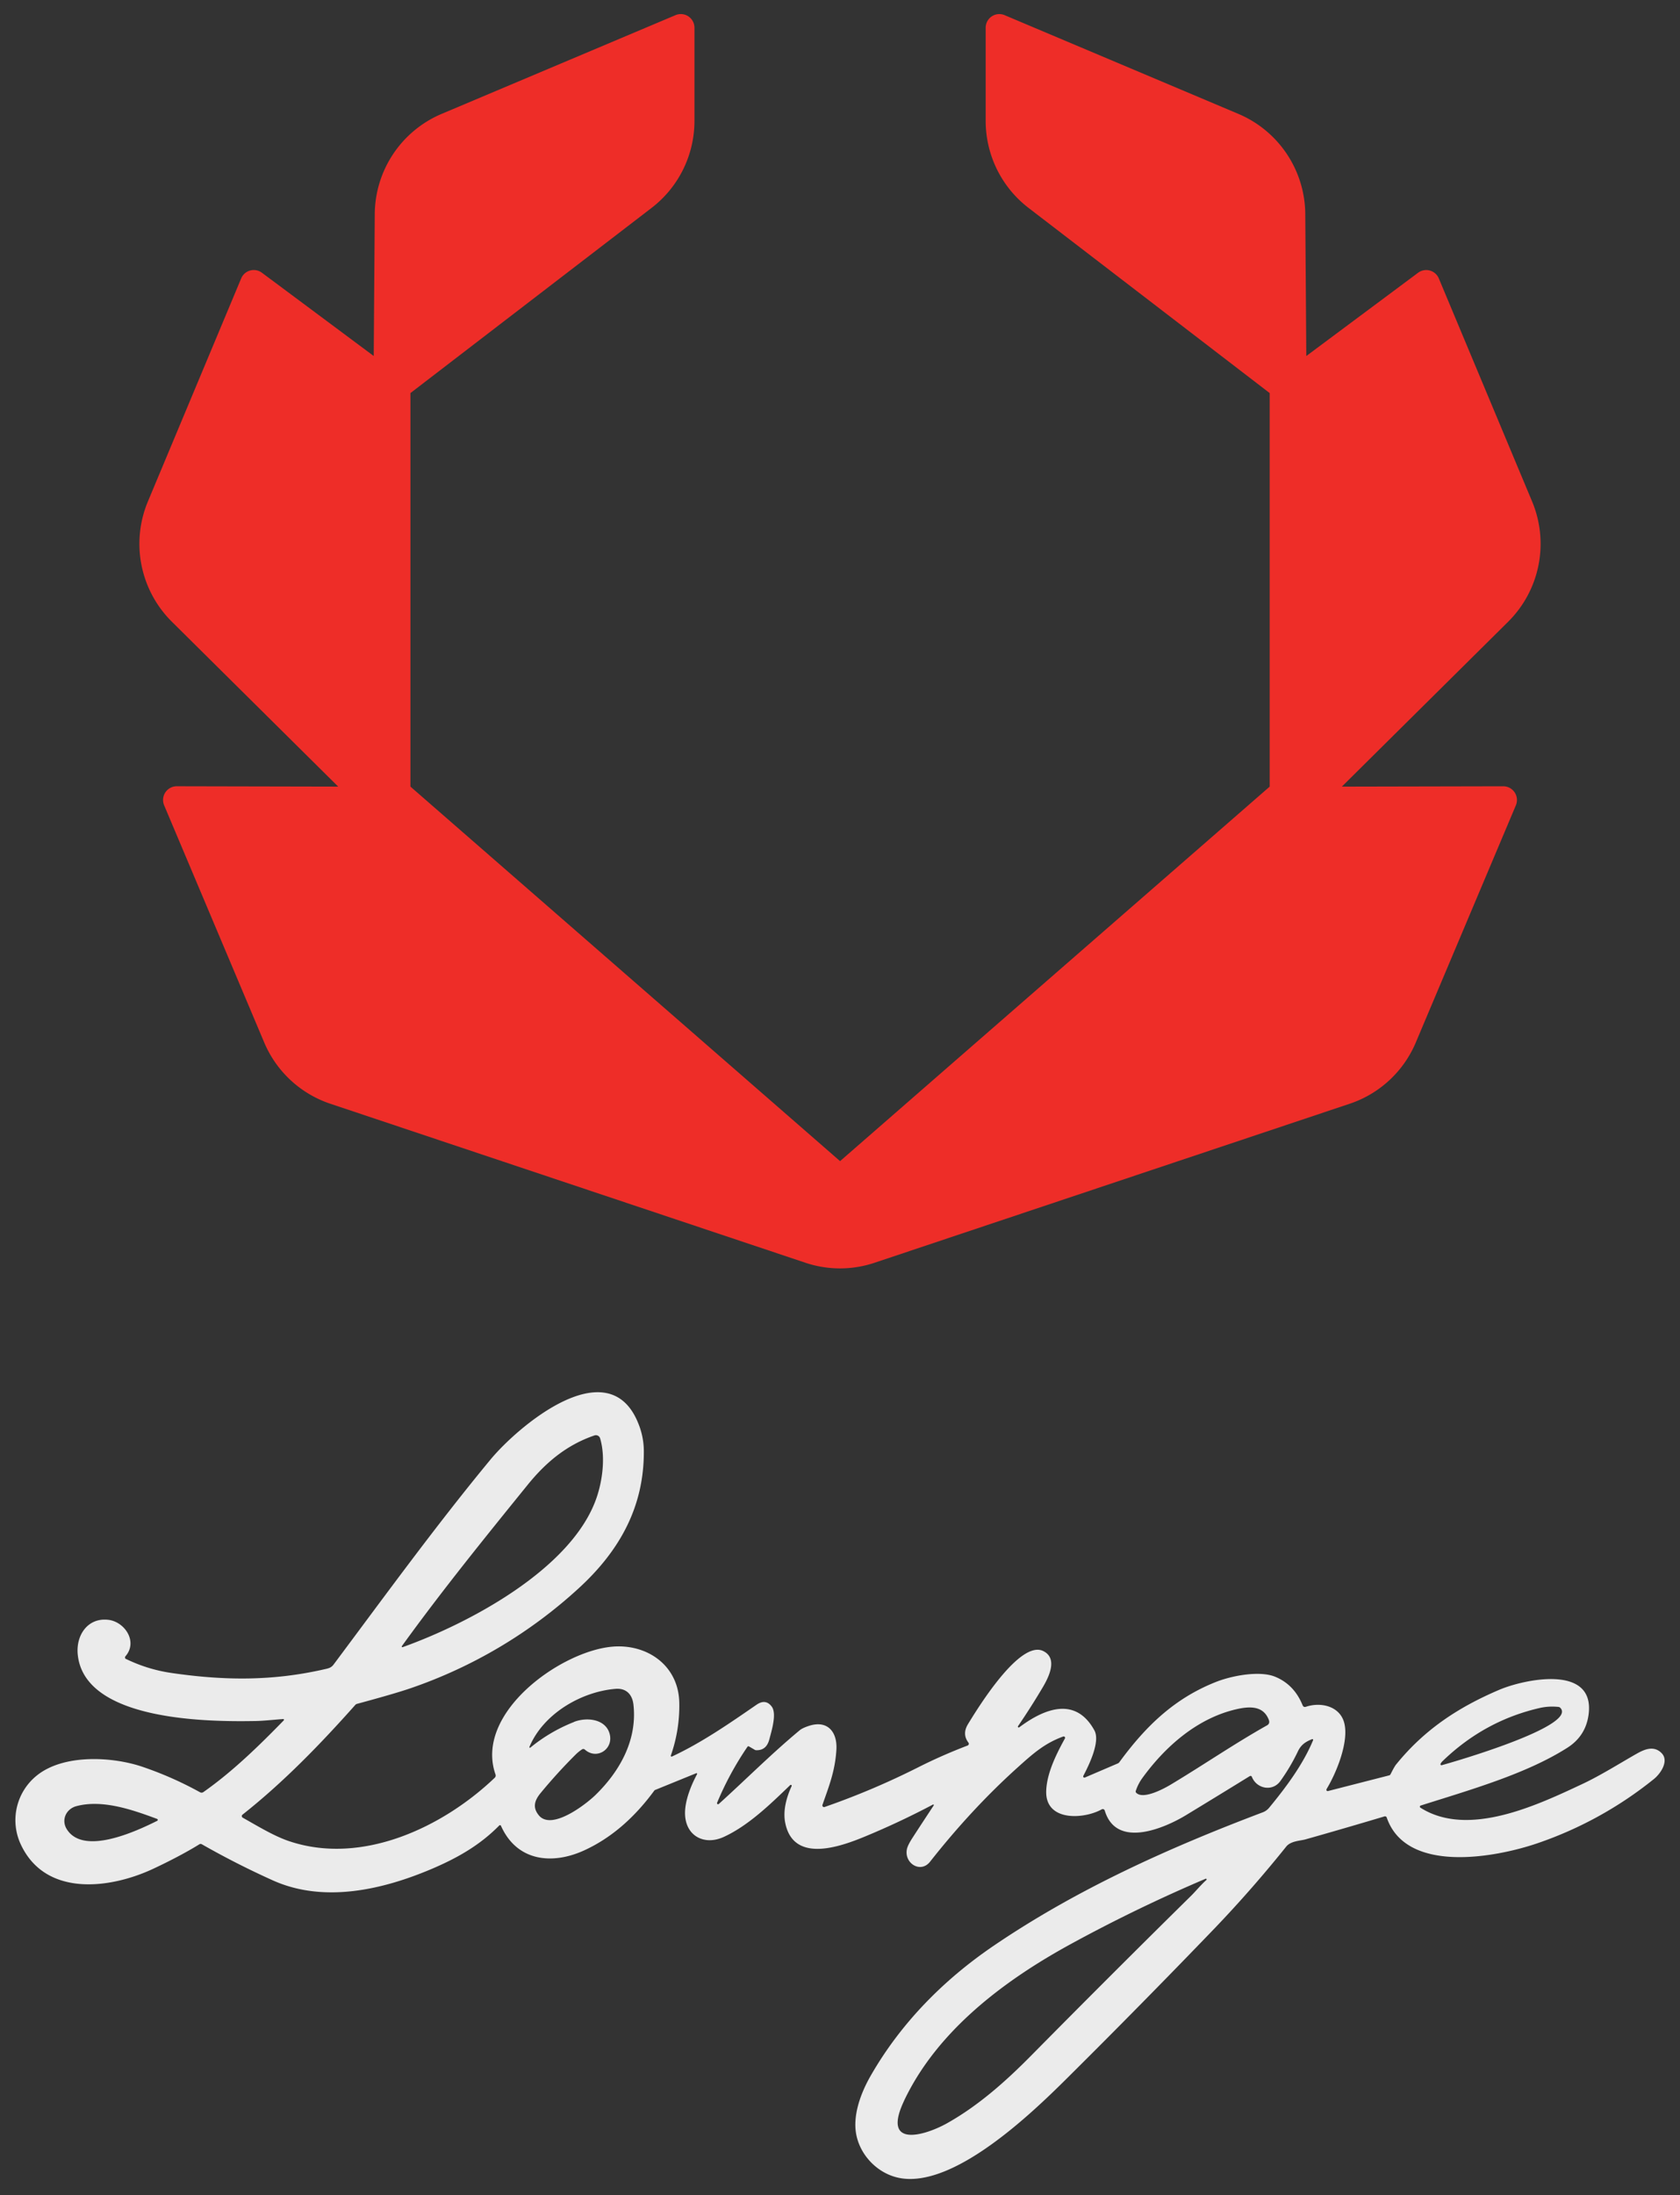
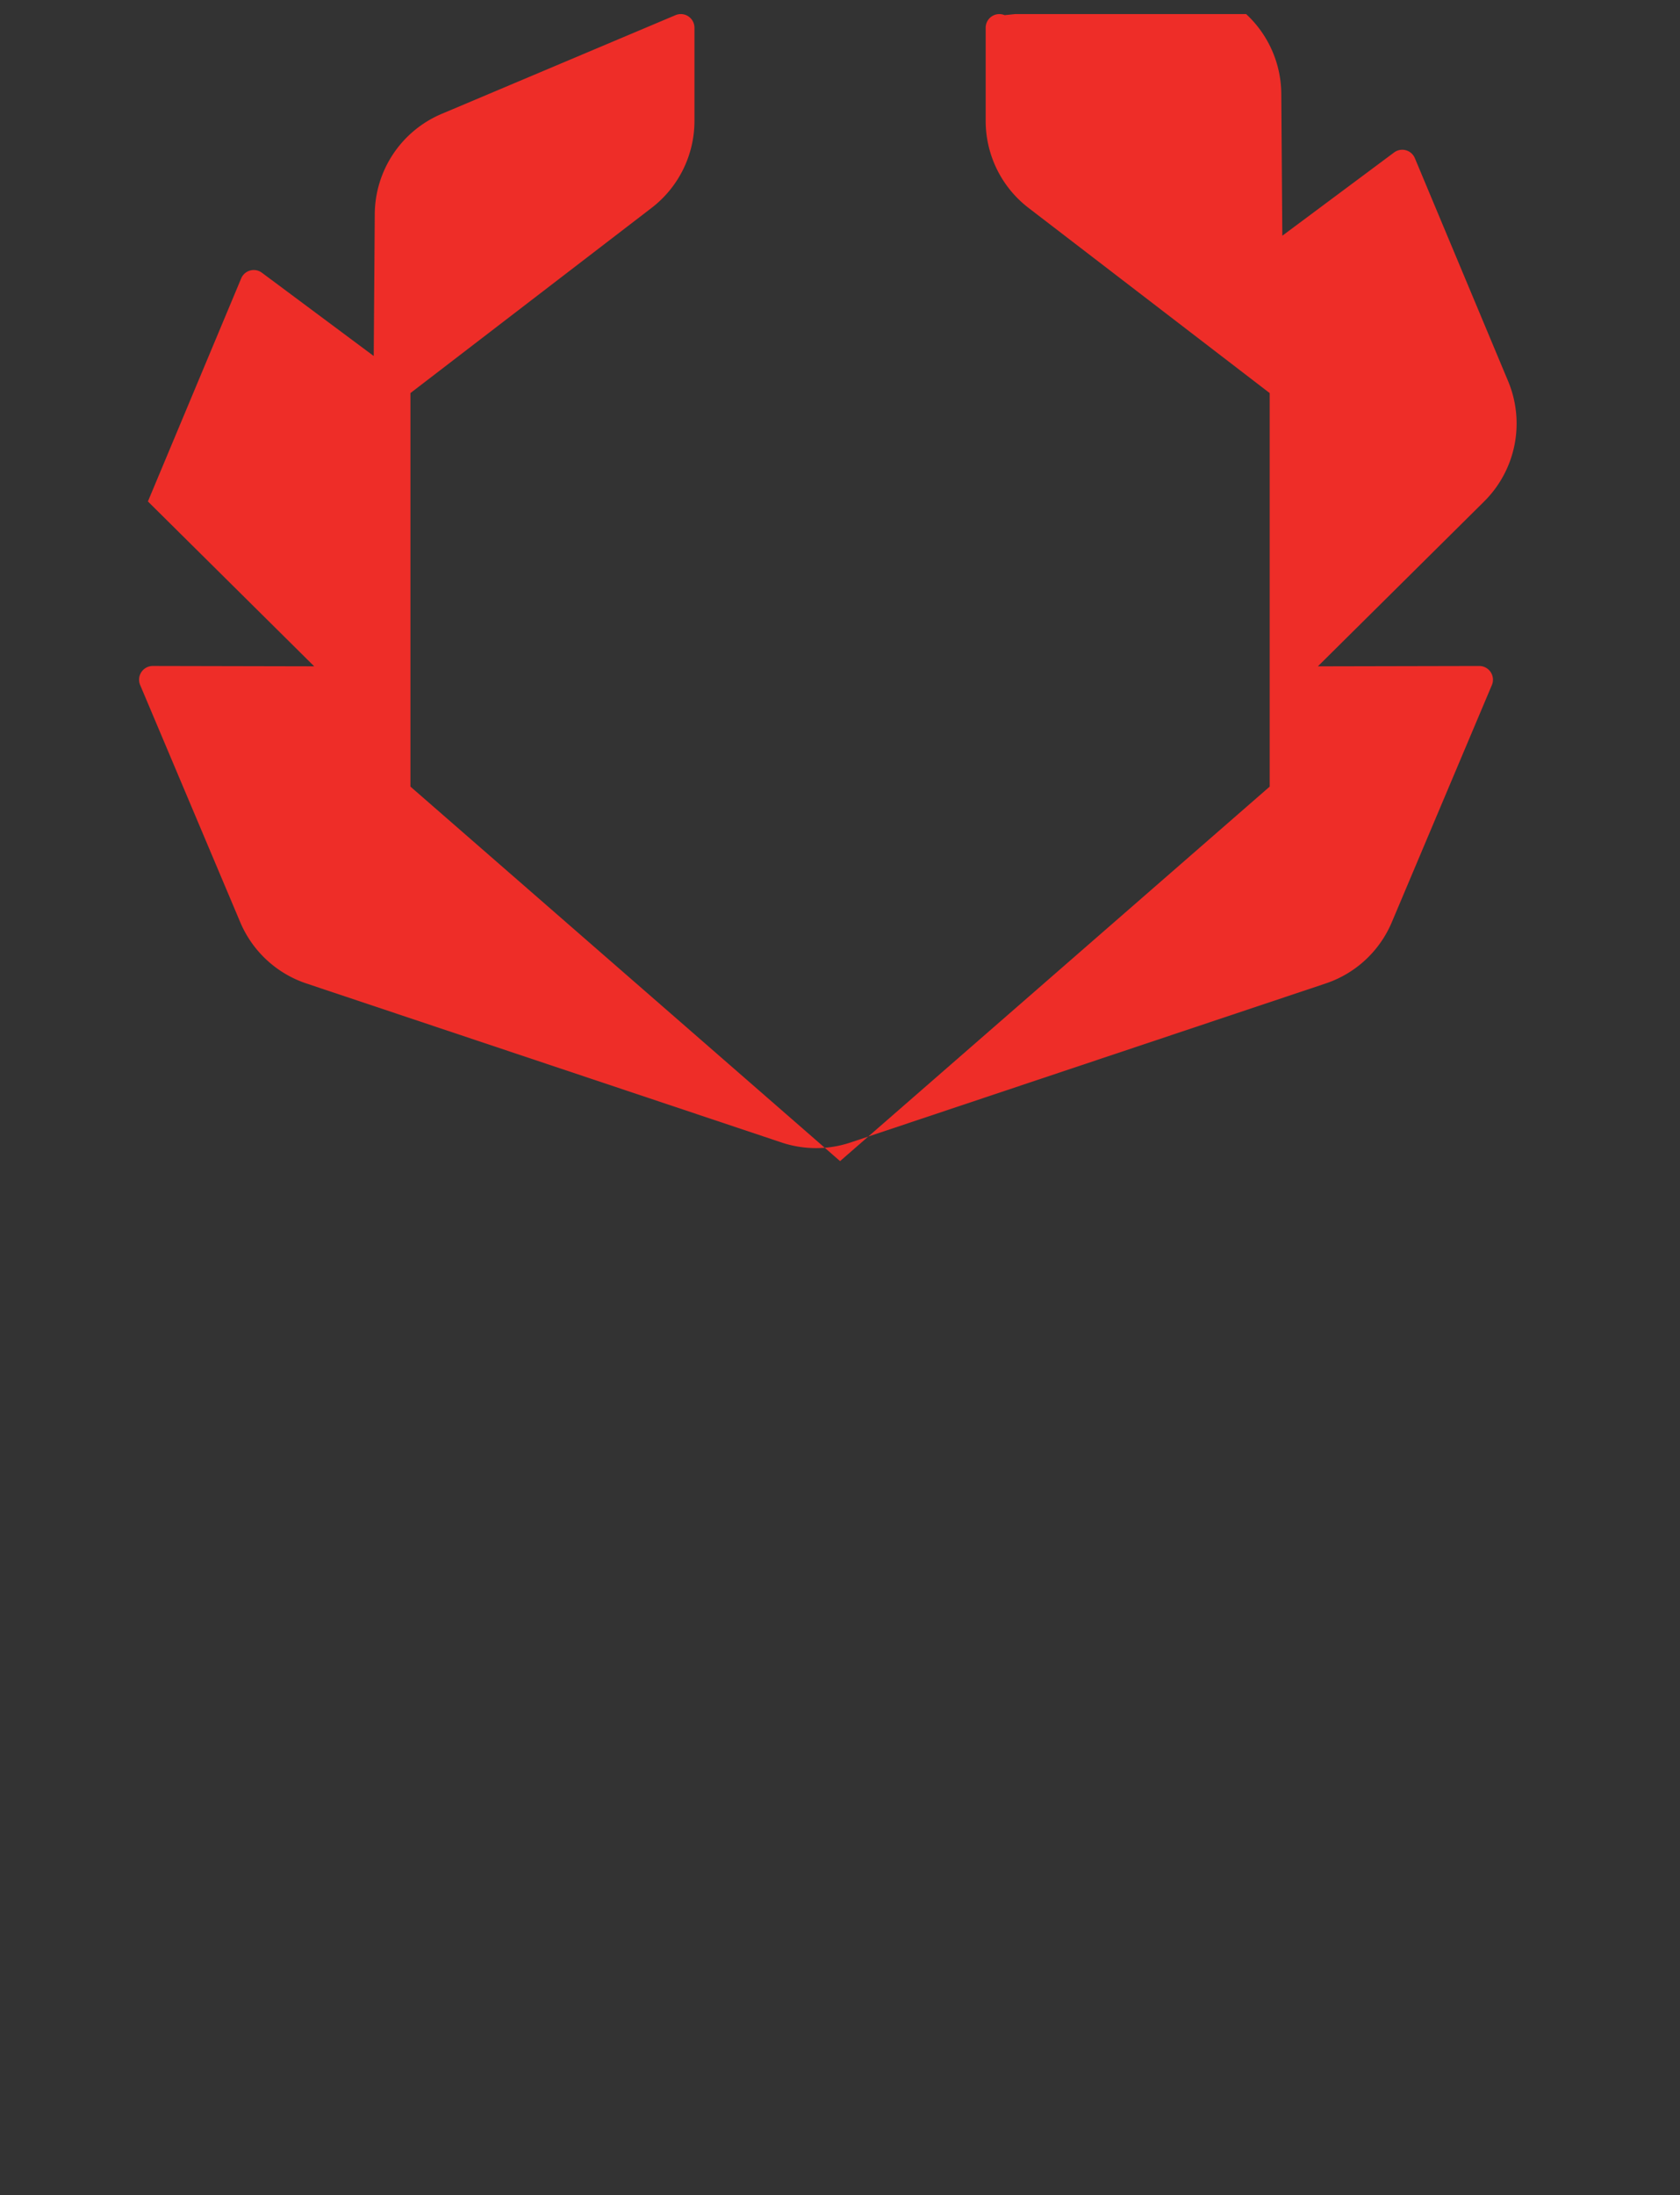
<svg xmlns="http://www.w3.org/2000/svg" width="98" height="128" fill="none">
  <rect width="100%" height="100%" fill="#333333" stroke="none" />
  <g clip-path="url(#a)">
-     <path d="M15.278 15.903a.795.795 0 0 0-1.21.333l-5.44 13.003a6.396 6.396 0 0 0 1.399 7.014l9.7 9.613-9.415-.02a.8.8 0 0 0-.737 1.111l5.837 13.828a6.387 6.387 0 0 0 3.853 3.572l27.717 9.272c1.31.44 2.727.44 4.037 0l27.717-9.272a6.377 6.377 0 0 0 3.853-3.572l5.837-13.828a.8.8 0 0 0-.737-1.11l-9.414.02 9.7-9.614a6.4 6.4 0 0 0 1.397-7.014l-5.44-13.003a.796.796 0 0 0-1.209-.333l-6.522 4.856-.06-8.276a6.39 6.39 0 0 0-3.901-5.842L58.603.884a.796.796 0 0 0-1.105.736v5.428c0 1.99.924 3.865 2.499 5.074L74.065 22.92v22.947L49.004 67.704 23.942 45.866V22.92L38.01 12.122a6.393 6.393 0 0 0 2.5-5.074V1.62a.796.796 0 0 0-1.106-.736L25.761 6.641a6.39 6.39 0 0 0-3.9 5.842l-.06 8.276-6.523-4.856Z" fill="#EE2D28" />
-     <path d="M7.348 96.73a8.972 8.972 0 0 0 2.663.82c3.137.457 5.933.467 8.94-.223.223-.05.369-.082.513-.275 3.007-4.025 5.985-8.123 9.144-11.942 1.605-1.94 6.894-6.436 8.625-2.116a4.29 4.29 0 0 1 .323 1.556c.036 3.306-1.424 5.891-3.809 8.07a27.865 27.865 0 0 1-9.786 5.816c-.593.205-1.638.51-3.137.915a.208.208 0 0 0-.096.058c-2.028 2.28-4.186 4.509-6.583 6.402a.105.105 0 0 0-.016.15c.008.01.018.02.03.026.877.492 1.816 1.069 2.702 1.368 4.236 1.428 8.95-.792 11.99-3.688a.183.183 0 0 0 .05-.209c-1.23-3.566 3.765-7.152 6.78-7.439 2.057-.194 3.899 1.087 3.943 3.25a8.706 8.706 0 0 1-.492 3.094.05.05 0 0 0 .026.06.056.056 0 0 0 .036 0c1.741-.81 3.36-1.935 4.938-3.022.354-.243.648-.207.885.108.303.407.004 1.378-.144 1.928-.115.425-.37.629-.765.617a.157.157 0 0 1-.072-.02l-.339-.198c-.04-.024-.074-.016-.1.024a18.163 18.163 0 0 0-1.767 3.259.062.062 0 0 0 .034.08.067.067 0 0 0 .064-.01c1.583-1.43 3.073-2.93 4.718-4.296.106-.09.288-.177.547-.261 1.08-.351 1.659.357 1.597 1.39-.076 1.258-.44 2.144-.813 3.217a.098.098 0 0 0 .06.125c.02.008.045.008.065 0a44.758 44.758 0 0 0 5.481-2.325c.915-.461 1.868-.88 2.858-1.258a.112.112 0 0 0 .067-.142.078.078 0 0 0-.016-.028c-.255-.335-.261-.698-.02-1.089.543-.885 3.01-4.928 4.386-4.25.828.409.377 1.428-.03 2.112-.461.78-.945 1.536-1.444 2.268-.014.024-.008.054.016.068a.048.048 0 0 0 .054 0c1.424-1.067 3.273-1.845 4.385.175.36.656-.32 2.032-.644 2.652a.071.071 0 0 0 .028.096c.02.01.044.012.064.002l1.917-.821a.203.203 0 0 0 .089-.07c1.544-2.106 3.209-3.72 5.636-4.681.906-.36 2.539-.68 3.457-.303.737.303 1.27.855 1.597 1.657.038.094.106.124.2.092.845-.283 1.9-.048 2.2.838.366 1.082-.41 2.989-.986 3.938a.16.16 0 0 0-.024.064.07.07 0 0 0 .066.076h.024l3.564-.913a.128.128 0 0 0 .09-.072c.145-.289.25-.473.313-.553 1.647-2.038 3.623-3.342 6.024-4.365 1.406-.602 5.634-1.54 5.21 1.468-.116.821-.525 1.455-1.227 1.904-2.407 1.538-5.724 2.473-8.562 3.375a.07.07 0 0 0-.047.087c.004.016.016.03.03.038 2.79 1.777 6.848-.163 9.457-1.386 1.055-.494 2.265-1.256 3.155-1.759.434-.245 1.003-.508 1.463-.03.433.449-.057 1.183-.452 1.502a22.295 22.295 0 0 1-6.807 3.751c-2.409.822-7.644 1.811-8.783-1.507a.103.103 0 0 0-.124-.064c-1.525.456-3.061.903-4.608 1.34-.304.086-.862.088-1.13.423a72.135 72.135 0 0 1-4.154 4.742 535.194 535.194 0 0 1-8.63 8.763c-2.077 2.065-6.626 6.436-9.787 5.814-1.207-.237-2.224-1.239-2.493-2.451-.255-1.143.233-2.471.814-3.488 1.765-3.087 4.272-5.62 7.185-7.599 4.85-3.298 10.227-5.713 15.696-7.78a.882.882 0 0 0 .373-.267c.973-1.178 1.98-2.525 2.564-3.939a.047.047 0 0 0-.026-.061.05.05 0 0 0-.034 0c-.376.153-.634.317-.823.706a11.261 11.261 0 0 1-1.035 1.749c-.459.622-1.38.44-1.654-.26a.081.081 0 0 0-.107-.046c-.004 0-.01.004-.014.006a634.413 634.413 0 0 1-3.722 2.278c-1.286.778-4.07 1.964-4.738-.269a.123.123 0 0 0-.174-.072c-1.053.588-3.304.722-3.241-1.077.036-1.041.597-2.158 1.09-3.053a.081.081 0 0 0-.098-.116c-1.079.395-1.737.971-2.715 1.855-1.763 1.593-3.448 3.408-5.053 5.446-.56.708-1.534.076-1.346-.75.035-.153.147-.375.337-.666.401-.62.81-1.242 1.222-1.866.01-.016.004-.038-.012-.05a.035.035 0 0 0-.034 0 46.47 46.47 0 0 1-3.976 1.868c-1.426.589-4.18 1.586-4.643-.825-.134-.698.078-1.472.377-2.118a.052.052 0 0 0-.028-.07.053.053 0 0 0-.056.01c-1.143 1.099-2.425 2.355-3.869 3.019-1.127.519-2.22-.038-2.264-1.316-.026-.762.345-1.681.7-2.339.01-.02.002-.046-.016-.056a.035.035 0 0 0-.035 0l-2.404.979a.068.068 0 0 0-.037.03c-1.089 1.484-2.42 2.722-4.085 3.486-1.875.86-3.937.644-4.86-1.43a.062.062 0 0 0-.082-.032.072.072 0 0 0-.02.014c-1.105 1.123-2.38 1.863-3.885 2.509-2.87 1.227-6.324 2.038-9.32.692a48.93 48.93 0 0 1-4.146-2.108.14.14 0 0 0-.14.002c-.86.535-1.956 1.085-2.7 1.432-2.484 1.161-6.256 1.665-7.708-1.402a3.34 3.34 0 0 1 .95-4.06c1.559-1.233 4.363-1.091 6.146-.485 1.167.397 2.284.893 3.351 1.482.06.034.137.03.193-.01 1.705-1.195 3.239-2.695 4.69-4.182.017-.018.015-.048 0-.066-.01-.008-.023-.014-.035-.012-.543.04-1.145.108-1.613.116-2.651.047-9.968.029-10.369-3.867-.118-1.14.588-2.178 1.789-2.033.96.116 1.729 1.28.995 2.122a.108.108 0 0 0 .01.152.167.167 0 0 0 .024.016l-.006-.012ZM34.68 83.697c-1.613.552-2.828 1.559-3.901 2.884-2.506 3.093-4.999 6.168-7.337 9.403a.039.039 0 0 0 .008.054c.01.008.024.01.036.006 3.84-1.372 9.894-4.559 11.316-8.719.349-1.018.523-2.386.205-3.457a.256.256 0 0 0-.317-.173c-.004 0-.006.002-.01.004v-.002Zm-1.198 16.706c.772-.303 1.898-.161 2.094.752.185.86-.778 1.47-1.462.86a.133.133 0 0 0-.16-.012 2.362 2.362 0 0 0-.382.311c-.718.714-1.4 1.464-2.047 2.25-.357.438-.46.839-.093 1.286.744.905 2.724-.628 3.284-1.167 1.432-1.386 2.465-3.217 2.236-5.28-.066-.611-.433-.98-1.049-.928-1.994.167-4.206 1.444-5.02 3.386-.006.018 0 .038.018.046a.04.04 0 0 0 .034-.004 9.505 9.505 0 0 1 2.55-1.496l-.003-.004Zm50.614 2.525c.586-.157 7.98-2.287 6.916-3.352a.162.162 0 0 0-.097-.046 3.358 3.358 0 0 0-1.04.048c-2.173.488-4.08 1.523-5.72 3.107a.562.562 0 0 0-.123.163c-.014.028 0 .06.026.074a.063.063 0 0 0 .038.004v.002Zm-11.96-3.267c-2.284.519-4.164 2.172-5.506 4.025a2.682 2.682 0 0 0-.377.744.097.097 0 0 0 .024.102c.403.422 1.625-.238 2.028-.481 1.885-1.131 3.687-2.369 5.602-3.446.126-.07.163-.178.106-.325-.313-.812-1.083-.8-1.877-.62Zm-68.238 7.001c.98 1.559 4.076.103 5.271-.491a.063.063 0 0 0 .028-.082.057.057 0 0 0-.034-.03c-1.44-.536-3.191-1.148-4.707-.744-.602.162-.899.804-.558 1.347Zm48.835 15.845c-1.334 2.82 1.278 1.986 2.493 1.308 1.86-1.039 3.478-2.489 4.938-3.969a971.023 971.023 0 0 1 9.313-9.301c.266-.26.573-.639.894-.924a.042.042 0 0 0 .004-.06.043.043 0 0 0-.05-.012 89.205 89.205 0 0 0-7.879 3.816c-3.866 2.112-7.782 5.047-9.715 9.14l.002.002Z" fill="#fff" fill-opacity=".9" />
+     <path d="M15.278 15.903a.795.795 0 0 0-1.21.333l-5.44 13.003l9.7 9.613-9.415-.02a.8.8 0 0 0-.737 1.111l5.837 13.828a6.387 6.387 0 0 0 3.853 3.572l27.717 9.272c1.31.44 2.727.44 4.037 0l27.717-9.272a6.377 6.377 0 0 0 3.853-3.572l5.837-13.828a.8.8 0 0 0-.737-1.11l-9.414.02 9.7-9.614a6.4 6.4 0 0 0 1.397-7.014l-5.44-13.003a.796.796 0 0 0-1.209-.333l-6.522 4.856-.06-8.276a6.39 6.39 0 0 0-3.901-5.842L58.603.884a.796.796 0 0 0-1.105.736v5.428c0 1.99.924 3.865 2.499 5.074L74.065 22.92v22.947L49.004 67.704 23.942 45.866V22.92L38.01 12.122a6.393 6.393 0 0 0 2.5-5.074V1.62a.796.796 0 0 0-1.106-.736L25.761 6.641a6.39 6.39 0 0 0-3.9 5.842l-.06 8.276-6.523-4.856Z" fill="#EE2D28" />
  </g>
  <defs>
    <clipPath id="a">
      <path fill="#fff" transform="translate(.898 .82)" d="M0 0h96.203v126.359H0z" />
    </clipPath>
  </defs>
</svg>